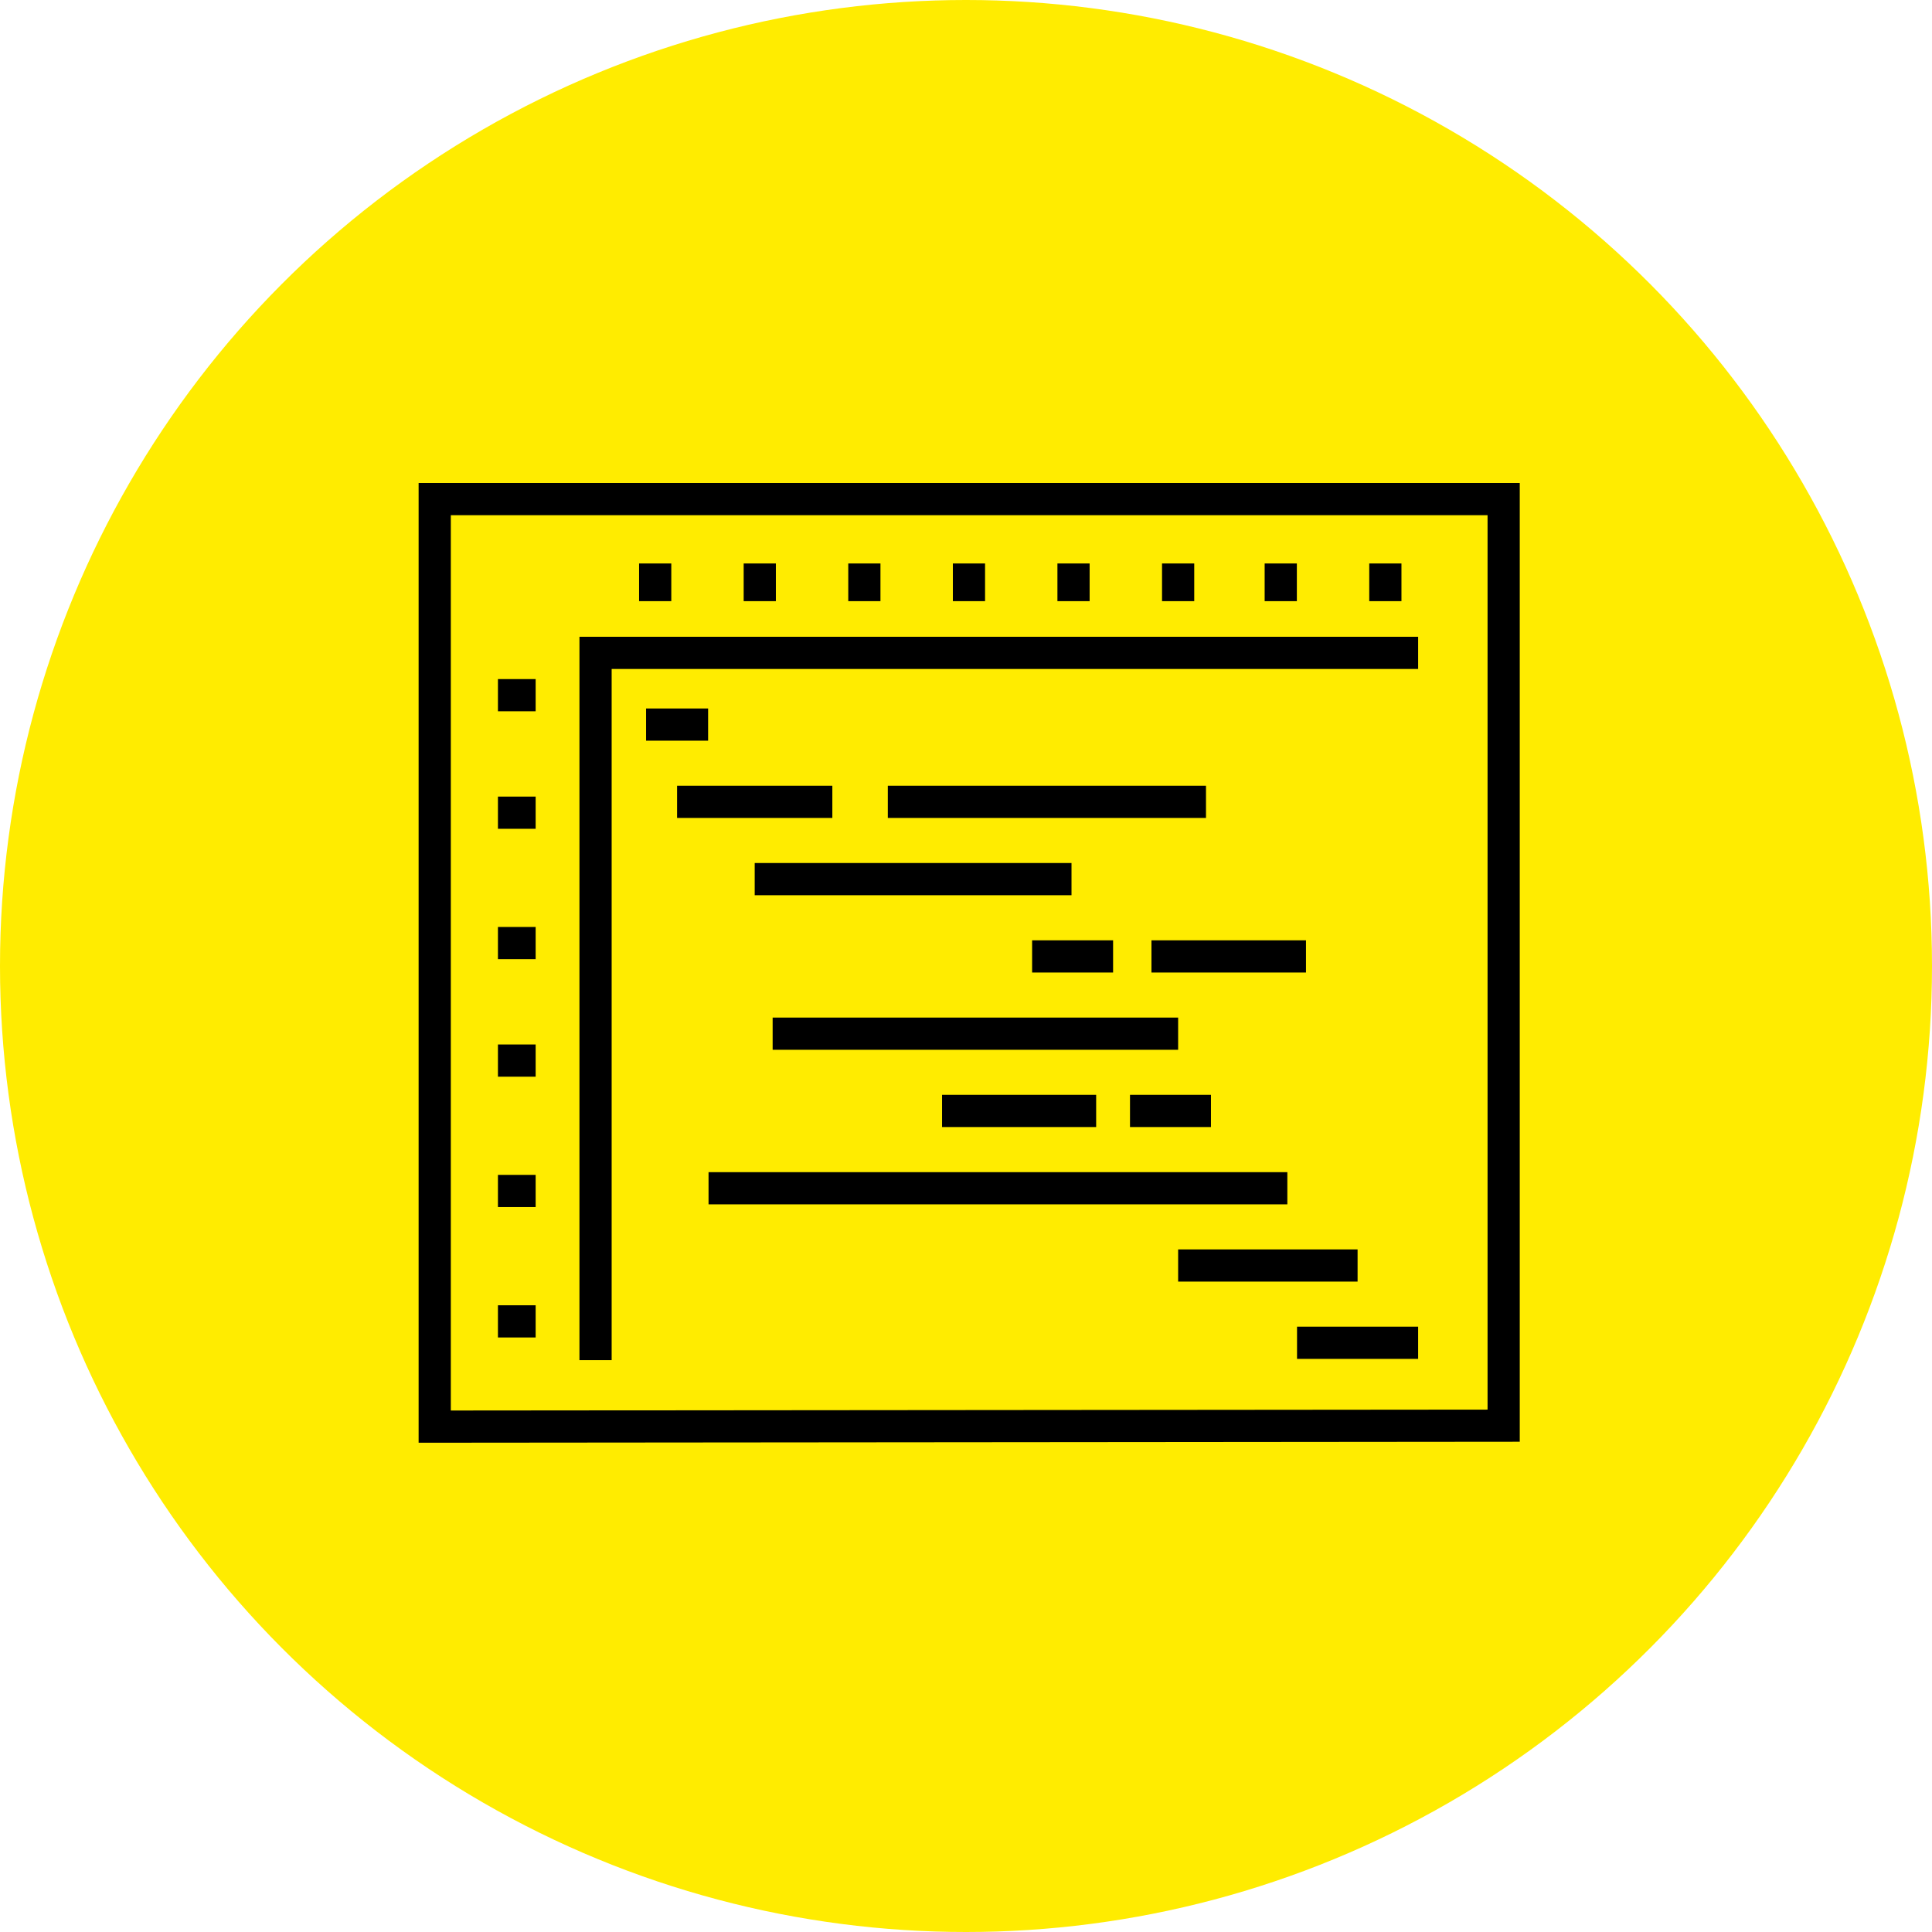
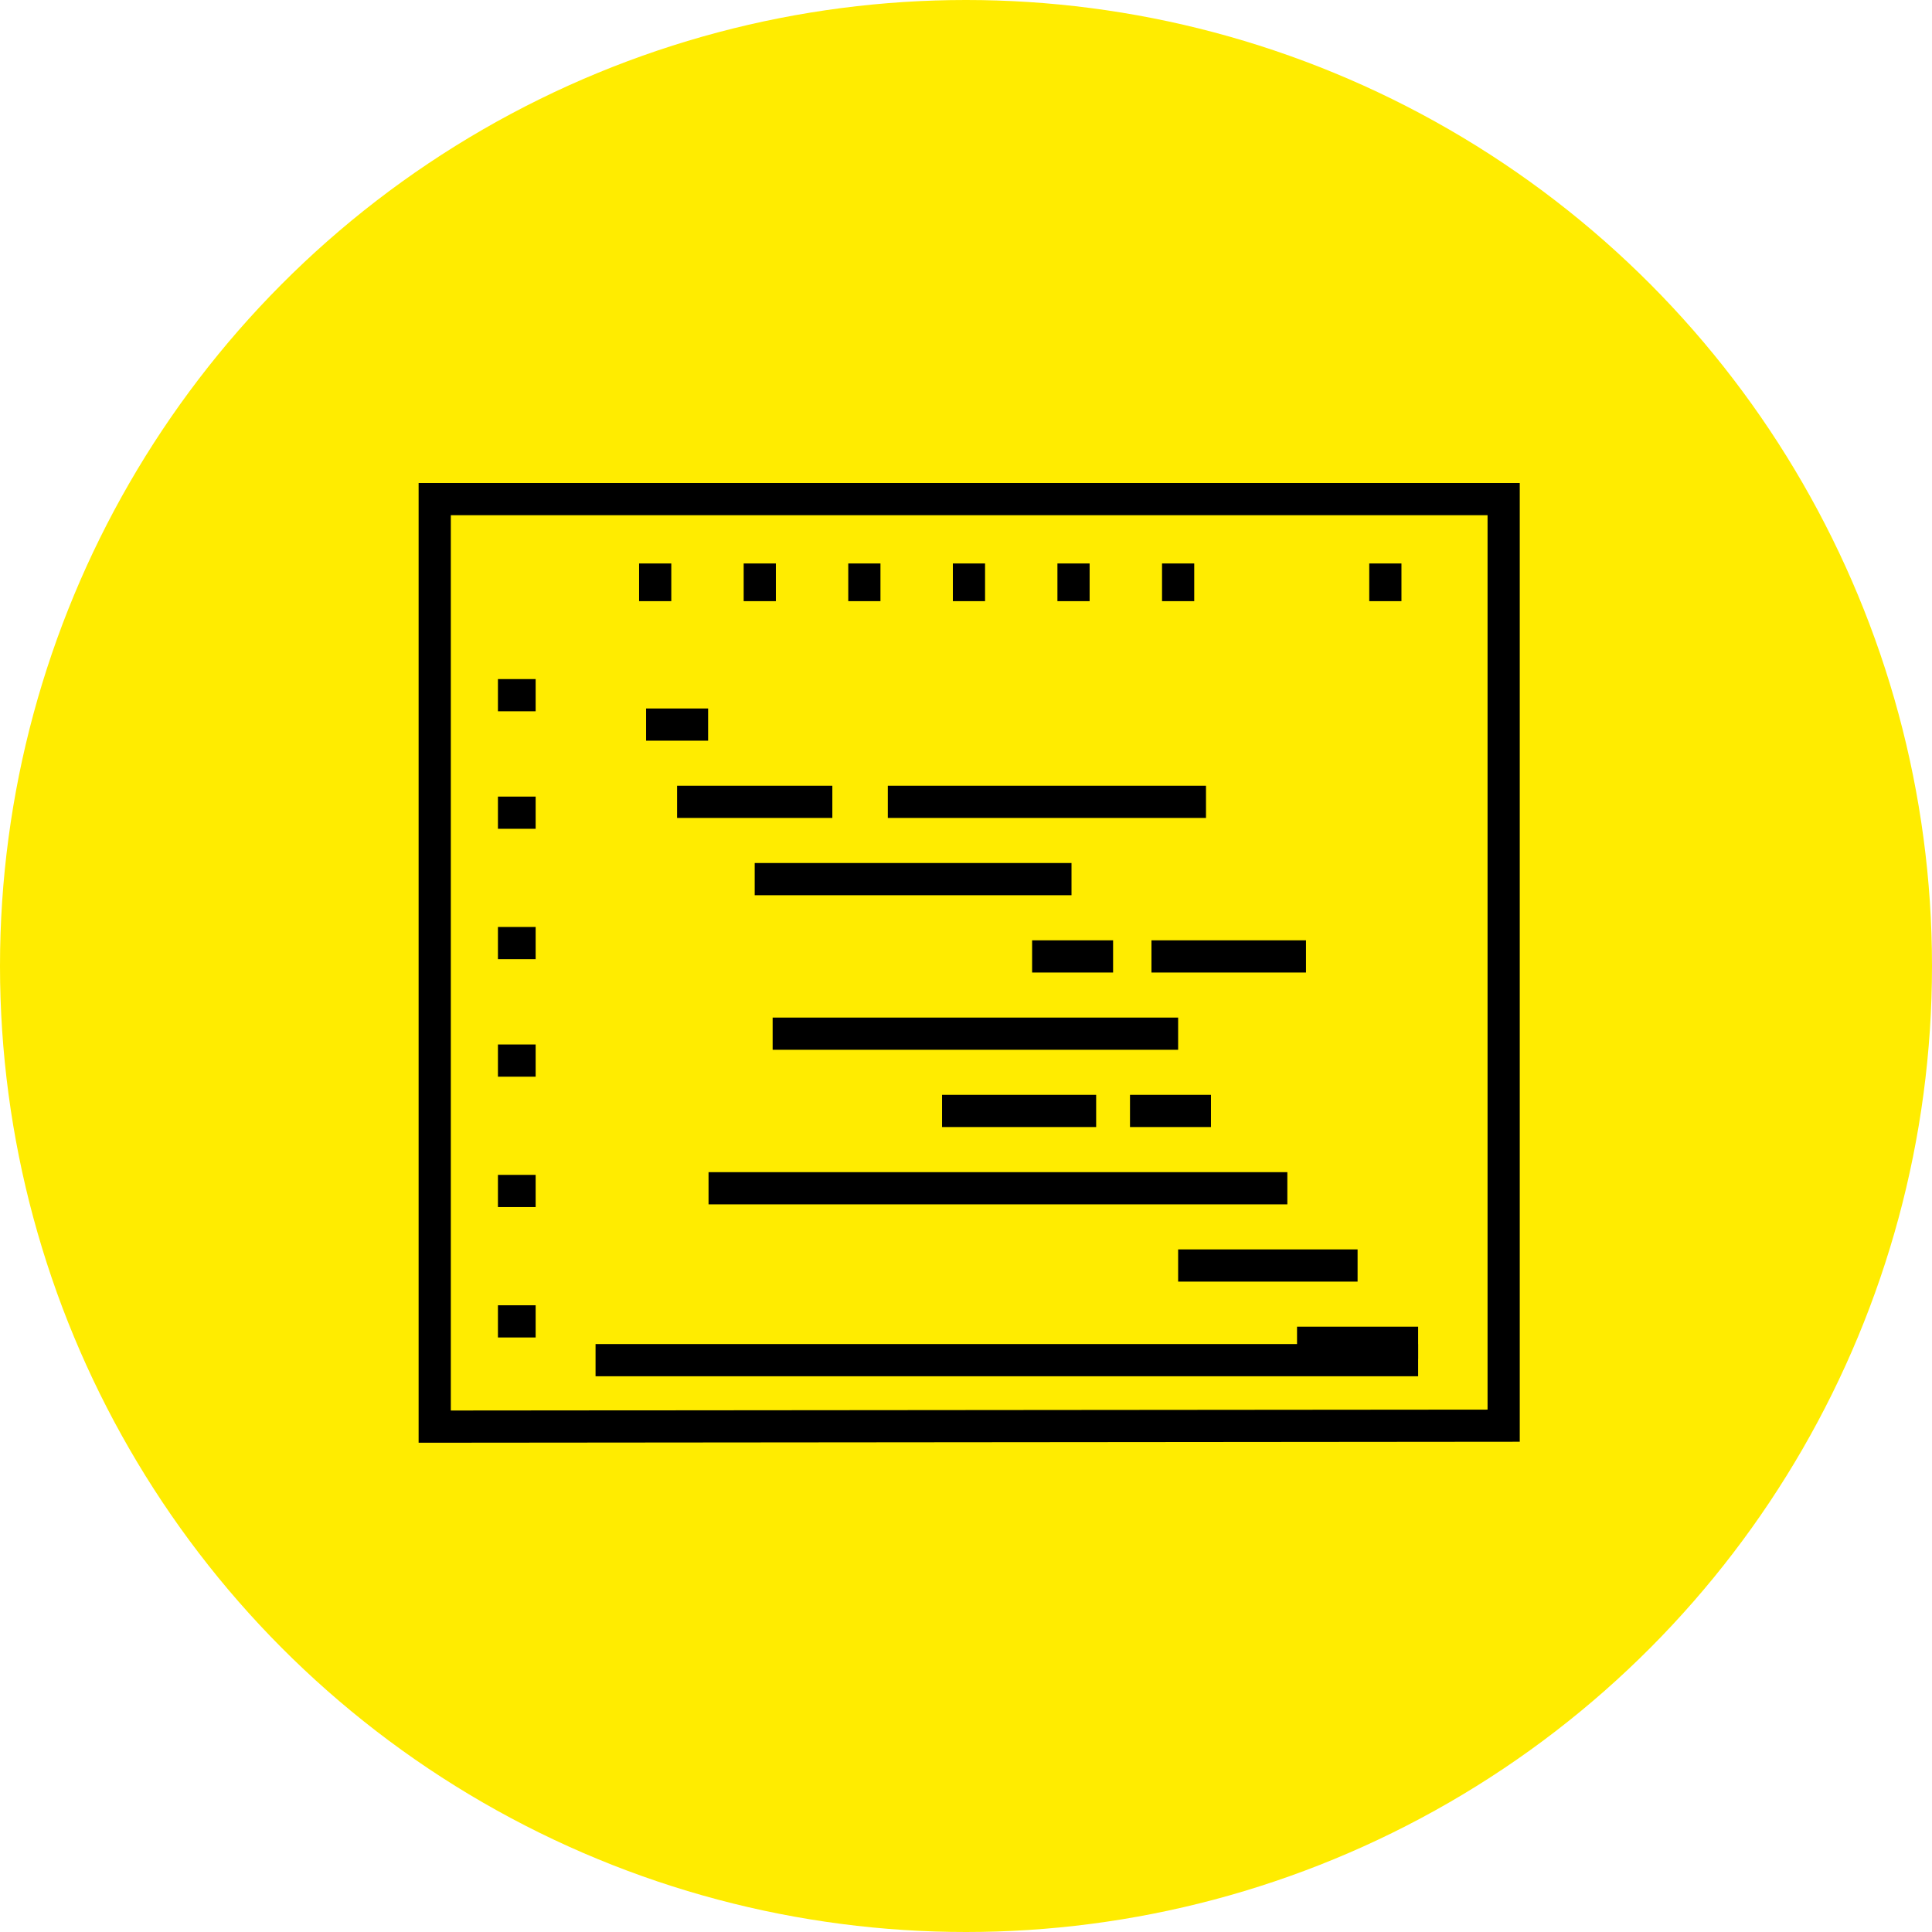
<svg xmlns="http://www.w3.org/2000/svg" width="120" height="120" viewBox="0 0 120 120">
  <g id="グループ_314" data-name="グループ 314" transform="translate(-268.656 -2783.656)">
    <circle id="楕円形_49" data-name="楕円形 49" cx="60" cy="60" r="60" transform="translate(268.656 2783.656)" fill="#ffec00" />
    <g id="グループ_321" data-name="グループ 321" transform="translate(3192.634 -3505.476)">
-       <path id="パス_144" data-name="パス 144" d="M-2885.369,6375.161V6331.23h51.092" transform="translate(-1.618 -1.547)" fill="none" stroke="#000" stroke-miterlimit="10" stroke-width="2" />
+       <path id="パス_144" data-name="パス 144" d="M-2885.369,6375.161h51.092" transform="translate(-1.618 -1.547)" fill="none" stroke="#000" stroke-miterlimit="10" stroke-width="2" />
      <g id="グループ_318" data-name="グループ 318" transform="translate(-2893.05 6332.311)">
        <line id="線_179" data-name="線 179" x1="2.342" fill="none" stroke="#000" stroke-miterlimit="10" stroke-width="2" />
        <line id="線_180" data-name="線 180" x1="2.342" transform="translate(0 7.299)" fill="none" stroke="#000" stroke-miterlimit="10" stroke-width="2" />
        <line id="線_181" data-name="線 181" x1="2.342" transform="translate(0 15.397)" fill="none" stroke="#000" stroke-miterlimit="10" stroke-width="2" />
        <line id="線_182" data-name="線 182" x1="2.342" transform="translate(0 22.696)" fill="none" stroke="#000" stroke-miterlimit="10" stroke-width="2" />
        <line id="線_183" data-name="線 183" x1="2.342" transform="translate(0 30.795)" fill="none" stroke="#000" stroke-miterlimit="10" stroke-width="2" />
        <line id="線_184" data-name="線 184" x1="2.342" transform="translate(0 38.894)" fill="none" stroke="#000" stroke-miterlimit="10" stroke-width="2" />
      </g>
      <g id="グループ_319" data-name="グループ 319" transform="translate(-2883.283 6324.13)">
        <line id="線_185" data-name="線 185" y1="2.341" transform="translate(32.481)" fill="none" stroke="#000" stroke-miterlimit="10" stroke-width="2" />
        <line id="線_186" data-name="線 186" y1="2.341" transform="translate(25.984)" fill="none" stroke="#000" stroke-miterlimit="10" stroke-width="2" />
        <line id="線_187" data-name="線 187" y1="2.341" transform="translate(19.489)" fill="none" stroke="#000" stroke-miterlimit="10" stroke-width="2" />
        <line id="線_188" data-name="線 188" y1="2.341" transform="translate(12.992)" fill="none" stroke="#000" stroke-miterlimit="10" stroke-width="2" />
        <line id="線_189" data-name="線 189" y1="2.341" transform="translate(6.496)" fill="none" stroke="#000" stroke-miterlimit="10" stroke-width="2" />
        <line id="線_190" data-name="線 190" y1="2.341" fill="none" stroke="#000" stroke-miterlimit="10" stroke-width="2" />
      </g>
      <g id="グループ_320" data-name="グループ 320" transform="translate(-2844.428 6324.13)">
        <line id="線_191" data-name="線 191" y1="2.341" transform="translate(6.497)" fill="none" stroke="#000" stroke-miterlimit="10" stroke-width="2" />
-         <line id="線_192" data-name="線 192" y1="2.341" fill="none" stroke="#000" stroke-miterlimit="10" stroke-width="2" />
      </g>
      <path id="パス_145" data-name="パス 145" d="M-2830.583,6377.683l-66.394.059v-57.61h66.394Z" fill="none" stroke="#000" stroke-miterlimit="10" stroke-width="2" />
      <line id="線_193" data-name="線 193" x1="3.853" transform="translate(-2883.849 6334.137)" fill="none" stroke="#000" stroke-miterlimit="10" stroke-width="2" />
      <line id="線_194" data-name="線 194" x1="9.643" transform="translate(-2881.923 6338.936)" fill="none" stroke="#000" stroke-miterlimit="10" stroke-width="2" />
      <line id="線_195" data-name="線 195" x1="5.03" transform="translate(-2859.872 6348.537)" fill="none" stroke="#000" stroke-miterlimit="10" stroke-width="2" />
      <line id="線_196" data-name="線 196" x1="9.571" transform="translate(-2865.465 6358.135)" fill="none" stroke="#000" stroke-miterlimit="10" stroke-width="2" />
      <line id="線_197" data-name="線 197" x1="11.146" transform="translate(-2850.802 6367.735)" fill="none" stroke="#000" stroke-miterlimit="10" stroke-width="2" />
      <line id="線_198" data-name="線 198" x1="5.029" transform="translate(-2853.792 6358.135)" fill="none" stroke="#000" stroke-miterlimit="10" stroke-width="2" />
      <line id="線_199" data-name="線 199" x1="7.522" transform="translate(-2843.417 6372.534)" fill="none" stroke="#000" stroke-miterlimit="10" stroke-width="2" />
      <line id="線_200" data-name="線 200" x1="19.677" transform="translate(-2877.102 6343.736)" fill="none" stroke="#000" stroke-miterlimit="10" stroke-width="2" />
      <line id="線_201" data-name="線 201" x1="19.762" transform="translate(-2868.834 6338.936)" fill="none" stroke="#000" stroke-miterlimit="10" stroke-width="2" />
      <line id="線_202" data-name="線 202" x1="9.598" transform="translate(-2852.459 6348.537)" fill="none" stroke="#000" stroke-miterlimit="10" stroke-width="2" />
      <line id="線_203" data-name="線 203" x1="25.186" transform="translate(-2875.988 6353.336)" fill="none" stroke="#000" stroke-miterlimit="10" stroke-width="2" />
      <line id="線_204" data-name="線 204" x1="35.95" transform="translate(-2879.969 6362.937)" fill="none" stroke="#000" stroke-miterlimit="10" stroke-width="2" />
    </g>
  </g>
</svg>